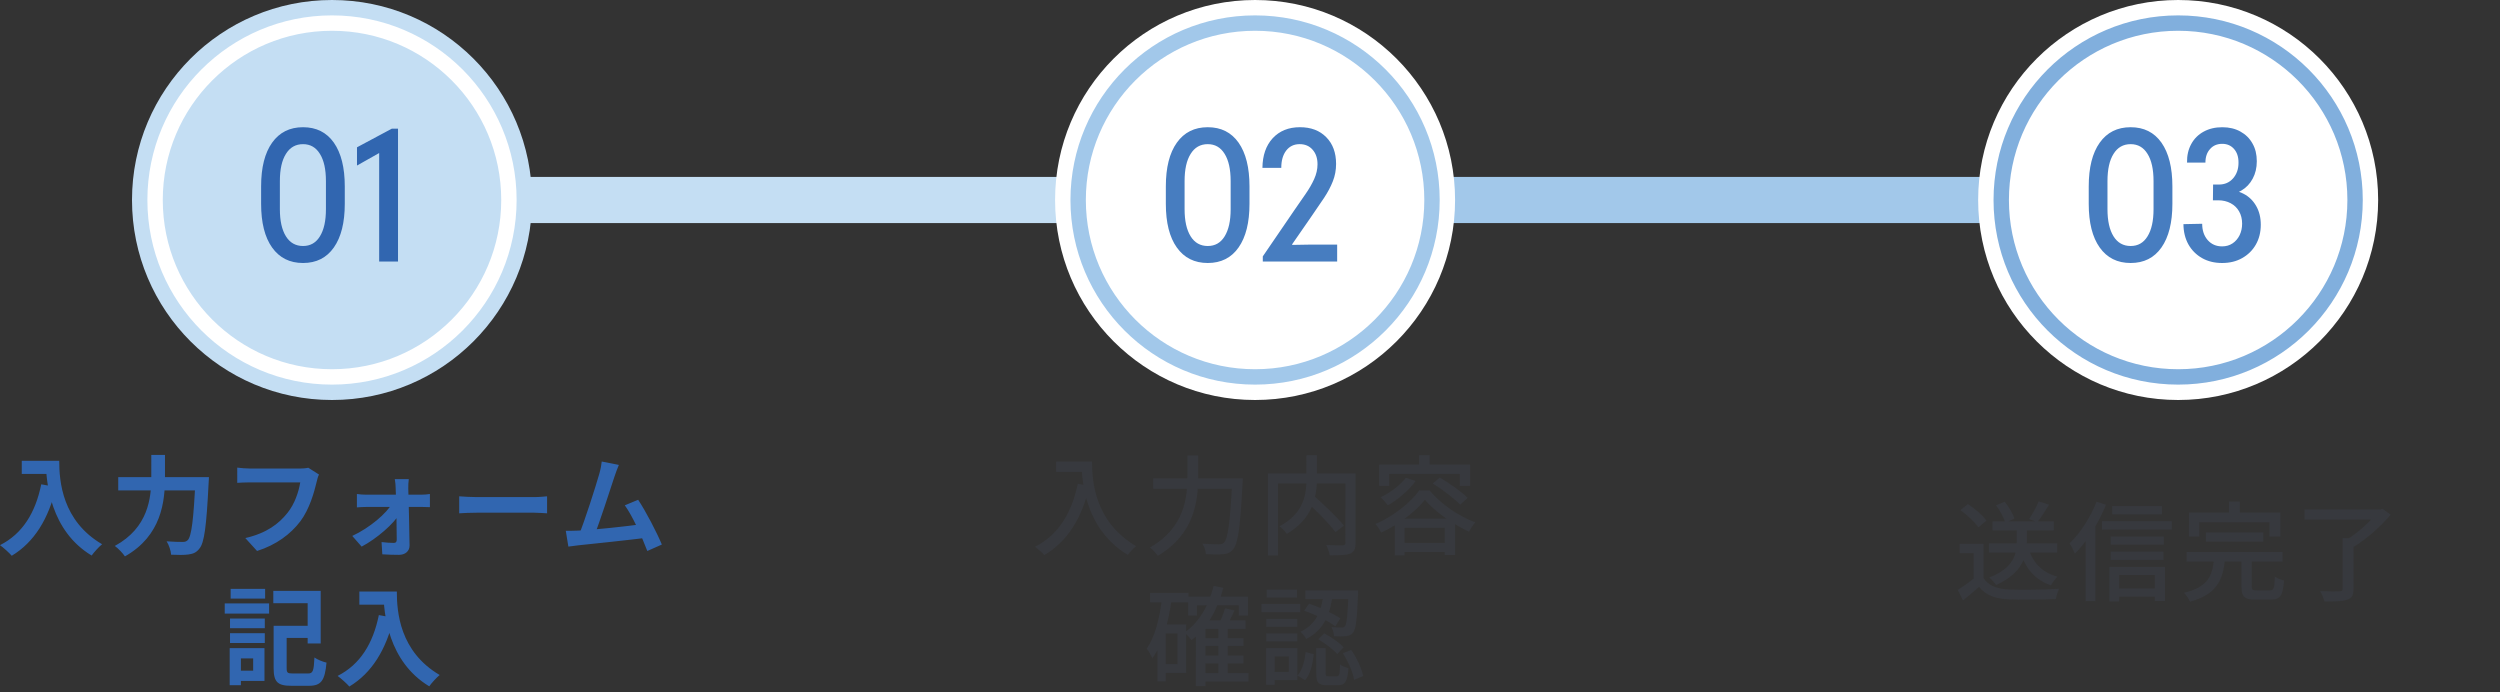
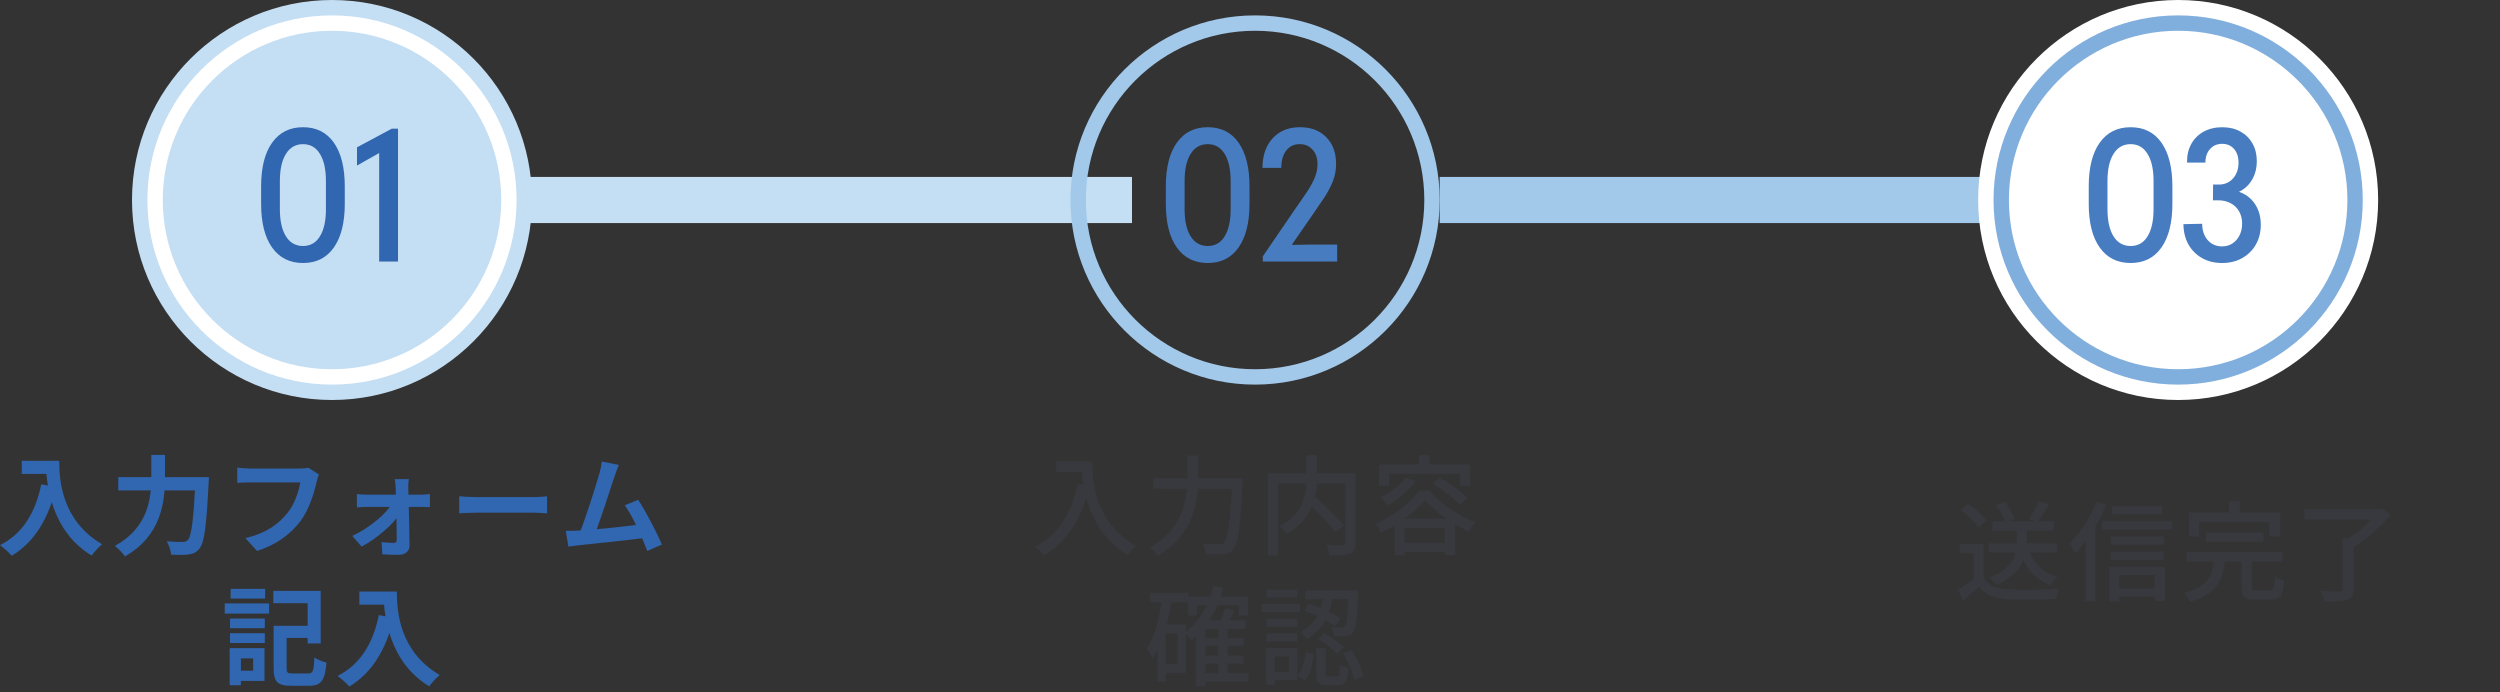
<svg xmlns="http://www.w3.org/2000/svg" version="1.1" id="レイヤー_1" x="0px" y="0px" width="325px" height="90px" viewBox="0 0 325 90" enable-background="new 0 0 325 90" xml:space="preserve">
  <rect x="0" y="0" width="325" height="90" fill="#333333" stroke="none" />
  <g id="レイヤー_1_1_">
    <g>
      <rect x="67.16" y="23" fill="#C4DEF3" width="80" height="6" />
      <rect x="187.16" y="23" fill="#A2C8EA" width="80" height="6" />
      <circle fill="#C4DEF3" cx="43.16" cy="26" r="26" />
      <circle fill="none" stroke="#FFFFFF" stroke-width="2" cx="43.16" cy="26" r="23" />
      <path fill="#3166B0" d="M49.292,34V18.94l0.504,0.67l-3.386,1.91v-2.37l4.523-2.42h0.809V34H49.292z M39.395,31.98    c0.945,0,1.676-0.41,2.191-1.25c0.523-0.841,0.785-2.011,0.785-3.53v-3.66c0-1.53-0.262-2.71-0.785-3.54    c-0.516-0.84-1.246-1.26-2.191-1.26c-0.961,0-1.703,0.42-2.227,1.27c-0.523,0.83-0.785,2.01-0.785,3.53v3.66    c0,1.5,0.262,2.68,0.785,3.52C37.691,31.56,38.434,31.98,39.395,31.98z M39.395,34.19c-1.727,0-3.066-0.671-4.02-2.011    c-0.954-1.34-1.43-3.229-1.43-5.68v-2.27c0-2.45,0.477-4.341,1.43-5.681c0.953-1.34,2.293-2.01,4.02-2.01s3.063,0.67,4.008,2.01    c0.945,1.351,1.418,3.24,1.418,5.681v2.27c0,2.43-0.473,4.32-1.418,5.67C42.458,33.519,41.122,34.19,39.395,34.19z" />
      <path fill="#3166B0" d="M49.25,79.96l1.932,0.351c-0.98,4.159-2.842,7.17-5.768,8.939c-0.308-0.37-1.092-1.07-1.526-1.38    C46.814,86.391,48.494,83.67,49.25,79.96z M49.852,76.9h1.736c0,2.658,0.378,7.81,5.572,10.85c-0.392,0.311-1.064,1.05-1.358,1.47    C50.468,86.01,49.852,79.75,49.852,76.9z M46.716,76.9h3.962v1.709h-3.962V76.9z M29.86,84.26h1.456v4.82H29.86V84.26z     M30.672,84.26h3.71v4.26h-3.71v-1.33h2.24v-1.6h-2.24V84.26z M29.216,78.439h5.768v1.33h-5.768V78.439z M29.902,82.32h4.522v1.27    h-4.522V82.32z M29.986,76.55h4.48v1.271h-4.48V76.55z M29.902,80.41h4.522v1.26h-4.522V80.41z M35.53,76.811h6.16v6.84h-1.694    v-5.239H35.53V76.811z M35.572,81.35h1.694v5.521c0,0.6,0.126,0.68,0.798,0.68h1.988c0.63,0,0.742-0.318,0.826-2.08    c0.378,0.28,1.092,0.562,1.568,0.67c-0.21,2.32-0.686,3.012-2.268,3.012h-2.324c-1.75,0-2.282-0.49-2.282-2.28V81.35z     M36.258,81.35h4.606v1.58h-4.606V81.35z M75.092,68.98c1.946-0.07,6.524-0.58,8.484-0.852l0.406,1.79    c-2.072,0.271-6.888,0.771-8.778,0.97c-0.35,0.041-0.882,0.11-1.316,0.17L73.552,69C74.028,69.01,74.644,69,75.092,68.98z     M82.96,64.97c1.008,1.511,2.436,4.271,3.08,5.82l-1.89,0.84c-0.63-1.688-1.932-4.59-2.926-5.938L82.96,64.97z M80.454,60.439    c-0.182,0.42-0.378,0.939-0.588,1.569c-0.518,1.57-1.974,6.08-2.576,7.53l-2.058,0.07c0.756-1.791,2.212-6.381,2.674-8    c0.196-0.7,0.266-1.15,0.322-1.61L80.454,60.439z M59.696,64.52c0.518,0.041,1.526,0.102,2.254,0.102h7.518    c0.658,0,1.274-0.07,1.652-0.102v2.211c-0.336-0.011-1.05-0.08-1.638-0.08H61.95c-0.784,0-1.722,0.041-2.254,0.08V64.52z     M45.794,69.67c2.254-1.04,4.48-2.93,5.236-4.3l0.91,0.021l0.028,1.351c-0.728,1.319-2.996,3.29-4.956,4.319L45.794,69.67z     M46.396,64.22c0.336,0.062,0.896,0.091,1.274,0.091h7.07c0.364,0,0.91-0.041,1.148-0.091v1.71    c-0.322-0.01-0.77-0.029-1.064-0.029h-7.112c-0.406,0-0.924,0.029-1.316,0.061V64.22z M53.144,62.29    c-0.056,0.351-0.07,0.8-0.07,1.18c0.056,1.83,0.14,5.21,0.168,7.431c0.014,0.729-0.546,1.229-1.372,1.229    c-0.672,0-1.54-0.021-2.17-0.069l-0.098-1.591c0.56,0.07,1.232,0.11,1.596,0.11c0.266,0,0.378-0.141,0.378-0.43    c0-1.57-0.056-4.852-0.14-6.682c0-0.35-0.042-0.789-0.112-1.18L53.144,62.29L53.144,62.29z M41.468,61.689    c-0.14,0.271-0.238,0.67-0.308,0.971c-0.322,1.37-0.938,3.54-2.114,5.109c-1.26,1.66-3.122,3.061-5.628,3.859l-1.526-1.68    c2.786-0.641,4.354-1.86,5.488-3.28c0.938-1.17,1.456-2.75,1.652-3.96h-6.524c-0.644,0-1.302,0.04-1.666,0.061V60.79    c0.42,0.06,1.204,0.12,1.666,0.12h6.482c0.266,0,0.714-0.021,1.092-0.102L41.468,61.689z M19.67,59.141h1.778v2.891    c0,3.17-0.448,7.609-5.208,10.3c-0.266-0.41-0.896-1.062-1.316-1.36c4.354-2.359,4.746-6.238,4.746-8.938V59.141z M25.41,62.03    h1.75c0,0-0.014,0.569-0.042,0.81c-0.28,5.602-0.56,7.73-1.19,8.471c-0.406,0.529-0.812,0.681-1.428,0.771    c-0.532,0.08-1.4,0.069-2.254,0.03c-0.028-0.49-0.266-1.25-0.588-1.74c0.896,0.07,1.722,0.08,2.1,0.08    c0.28,0,0.448-0.051,0.644-0.23c0.49-0.479,0.77-2.688,1.008-7.859V62.03z M15.372,62.03h10.724v1.72H15.372V62.03z M5.362,62.96    l1.932,0.351c-0.98,4.159-2.842,7.17-5.768,8.939C1.218,71.88,0.434,71.18,0,70.87C2.926,69.391,4.606,66.67,5.362,62.96z     M5.964,59.9H7.7c0,2.658,0.378,7.81,5.572,10.85c-0.392,0.311-1.064,1.05-1.358,1.47C6.58,69.01,5.964,62.75,5.964,59.9z     M2.828,59.9H6.79v1.709H2.828V59.9z" />
-       <circle fill="#FFFFFF" cx="163.16" cy="26" r="26" />
      <circle fill="none" stroke="#A2C8EA" stroke-width="2" cx="163.16" cy="26" r="23" />
      <path fill="#477DC0" d="M164.163,34v-0.67l4.114-6.021c0.507-0.739,0.992-1.439,1.453-2.1s0.832-1.31,1.112-1.93    c0.289-0.641,0.435-1.28,0.435-1.92c0-0.79-0.211-1.41-0.633-1.891c-0.422-0.489-0.985-0.729-1.688-0.729    c-0.733,0-1.315,0.279-1.746,0.83c-0.43,0.56-0.644,1.31-0.644,2.25h-2.45c0.016-1.61,0.461-2.9,1.336-3.851    c0.883-0.95,2.063-1.43,3.539-1.43c1.43,0,2.571,0.43,3.422,1.3c0.853,0.86,1.278,2.021,1.278,3.47    c0,0.801-0.142,1.561-0.422,2.261c-0.274,0.699-0.658,1.43-1.149,2.17c-0.492,0.74-1.058,1.569-1.699,2.49l-2.437,3.52v0.09    l2.332-0.04h3.515V34H164.163z M157.008,31.98c0.946,0,1.676-0.41,2.192-1.25c0.522-0.841,0.784-2.011,0.784-3.53v-3.66    c0-1.53-0.262-2.71-0.784-3.54c-0.517-0.84-1.246-1.26-2.192-1.26c-0.961,0-1.703,0.42-2.226,1.27    c-0.524,0.83-0.785,2.01-0.785,3.53v3.66c0,1.5,0.261,2.68,0.785,3.52C155.305,31.56,156.047,31.98,157.008,31.98z M157.008,34.19    c-1.726,0-3.066-0.671-4.019-2.011c-0.953-1.34-1.43-3.229-1.43-5.68v-2.27c0-2.45,0.477-4.341,1.43-5.681    c0.953-1.34,2.293-2.01,4.019-2.01c1.727,0,3.063,0.67,4.008,2.01c0.945,1.351,1.418,3.24,1.418,5.681v2.27    c0,2.43-0.473,4.32-1.418,5.67C160.07,33.52,158.734,34.19,157.008,34.19z" />
      <path fill="#37393E" d="M164.602,84.25h1.106v4.77h-1.106V84.25z M165.204,84.25h3.458v4.17h-3.458v-1.08h2.338v-2.01h-2.338    V84.25z M163.986,78.51h5.054v1.08h-5.054V78.51z M164.616,82.34h4.032v1.03h-4.032V82.34z M164.672,76.66h3.934v1.02h-3.934    V76.66z M164.616,80.45h4.032v1.03h-4.032V80.45z M169.698,76.76h6.174v1.12h-6.174V76.76z M174.57,84.92l1.078-0.43    c0.742,1.029,1.371,2.43,1.567,3.398l-1.176,0.49C175.872,87.41,175.27,85.97,174.57,84.92z M171.378,83.109l0.771-0.771    c0.91,0.479,2.002,1.22,2.52,1.812l-0.826,0.879C173.352,84.439,172.288,83.65,171.378,83.109z M169.74,84.77l1.05,0.28    c-0.14,1.24-0.42,2.591-1.134,3.38l-0.98-0.609C169.307,87.12,169.6,85.93,169.74,84.77z M171.111,84.26h1.219v3.24    c0,0.37,0.056,0.42,0.393,0.42h1.049c0.336,0,0.393-0.189,0.435-1.54c0.237,0.21,0.756,0.39,1.092,0.49    c-0.126,1.76-0.448,2.21-1.386,2.21h-1.387c-1.161,0-1.414-0.37-1.414-1.561V84.26z M175.313,76.76h1.246c0,0,0,0.36-0.015,0.521    c-0.14,3.26-0.28,4.529-0.644,4.949c-0.238,0.311-0.49,0.42-0.883,0.461c-0.336,0.05-0.951,0.05-1.596,0.02    c-0.014-0.37-0.154-0.87-0.336-1.189c0.574,0.051,1.092,0.051,1.316,0.051c0.195,0.02,0.322-0.021,0.434-0.15    c0.238-0.279,0.364-1.39,0.477-4.449V76.76z M169.544,79.4l0.63-0.92c1.428,0.459,3.137,1.289,4.061,1.898l-0.631,1.04    C172.68,80.75,170.973,79.87,169.544,79.4z M172.05,77.23h1.204c-0.279,2.27-0.924,4.55-3.443,5.84    c-0.141-0.29-0.49-0.73-0.756-0.94C171.322,81.07,171.826,79.07,172.05,77.23z M150.462,81.18h1.092v7.391h-1.092V81.18z     M151.078,77.7l1.246,0.188c-0.434,2.98-1.162,5.83-2.52,7.69c-0.126-0.312-0.49-0.97-0.728-1.261    C150.182,82.75,150.756,80.3,151.078,77.7z M150.994,81.18h3.206v6.301h-3.206v-1.149h2.072v-3.99h-2.072V81.18z M149.51,77.08    h4.984v1.22h-4.984V77.08z M159.254,79.08l1.232,0.279c-0.351,0.74-0.729,1.529-1.022,2.051l-1.008-0.28    C158.736,80.57,159.086,79.7,159.254,79.08z M157.77,76.17l1.26,0.25c-0.77,2.93-2.155,5.29-4.129,6.79    c-0.182-0.25-0.644-0.75-0.91-0.979C155.852,80.93,157.126,78.77,157.77,76.17z M156.594,80.641h5.32v1.119h-5.208v7.432h-1.246    V81.8L156.594,80.641z M158.386,81.52h1.218v6.541h-1.218V81.52z M154.466,77.57h7.771v2.46h-1.19v-1.341H155.6v1.341h-1.134    V77.57z M156.271,87.5h6.035v1.1h-6.035V87.5z M156.271,85.23h5.377v1.01h-5.377V85.23z M156.271,82.97h5.377v1h-5.377V82.97z     M179.288,60.4h11.83v2.76h-1.345v-1.551h-9.184v1.551h-1.302V60.4z M184.482,59.18h1.371v1.91h-1.371V59.18z M181.92,70.58h6.58    v1.18h-6.58V70.58z M181.318,67.43h7.84v4.721h-1.344v-3.539h-5.223v3.58h-1.273V67.43z M185.238,64.97    c-1.135,1.472-3.374,3.19-5.67,4.271c-0.168-0.33-0.49-0.83-0.756-1.12c2.338-1,4.605-2.82,5.684-4.37h1.344    c1.498,1.8,3.794,3.36,5.95,4.16c-0.308,0.33-0.616,0.819-0.826,1.2C188.906,68.17,186.498,66.49,185.238,64.97z M186.26,62.85    l0.924-0.77c1.232,0.729,2.828,1.85,3.612,2.65l-0.979,0.879C189.074,64.811,187.52,63.65,186.26,62.85z M182.76,62.109    l1.274,0.421c-0.896,1.25-2.324,2.42-3.612,3.159c-0.182-0.26-0.658-0.789-0.924-1.051C180.744,64.04,182.004,63.1,182.76,62.109z     M174.906,61.55h1.316v9.021c0,0.779-0.183,1.171-0.701,1.399c-0.531,0.21-1.414,0.222-2.66,0.222    c-0.055-0.381-0.266-0.98-0.447-1.33c0.924,0.039,1.861,0.029,2.143,0.029c0.266-0.021,0.35-0.101,0.35-0.341V61.55z     M164.826,61.55h10.668v1.3h-9.352V72.2h-1.316V61.55z M169.838,59.18h1.357v3.012c0,2.289-0.475,5.199-3.905,7.209    c-0.196-0.279-0.644-0.75-0.952-0.989c3.29-1.74,3.5-4.33,3.5-6.22V59.18z M169.74,65.109l0.994-0.721    c1.344,1.182,3.107,2.86,3.976,3.94l-1.092,0.851C172.82,68.1,171.084,66.35,169.74,65.109z M154.368,59.21h1.4v2.63    c0,3.18-0.42,7.561-5.25,10.41c-0.21-0.33-0.7-0.83-1.022-1.07c4.522-2.59,4.872-6.52,4.872-9.34V59.21z M160.191,62.18h1.373    c0,0-0.015,0.48-0.028,0.67c-0.308,5.711-0.588,7.812-1.218,8.53c-0.364,0.47-0.729,0.601-1.303,0.66    c-0.504,0.069-1.386,0.04-2.254,0c-0.014-0.399-0.195-0.979-0.447-1.36c0.924,0.07,1.791,0.08,2.156,0.08    c0.293,0,0.461-0.04,0.644-0.22c0.518-0.49,0.812-2.69,1.077-8.08V62.18z M149.916,62.18h10.809v1.36h-10.809V62.18z     M140.116,62.891l1.512,0.279c-0.994,4.221-2.842,7.2-5.866,8.99c-0.238-0.28-0.854-0.82-1.204-1.08    C137.582,69.53,139.304,66.74,140.116,62.891z M140.606,60.01h1.358c0,2.58,0.35,7.811,5.726,10.99    c-0.308,0.24-0.84,0.811-1.078,1.13C141.138,68.83,140.606,62.74,140.606,60.01z M137.302,60.01h3.962v1.34h-3.962V60.01z" />
      <circle fill="#FFFFFF" cx="283.16" cy="26" r="26" />
      <circle fill="none" stroke="#81AFDD" stroke-width="2" cx="283.16" cy="26" r="23" />
      <path fill="#477DC0" d="M288.874,34.19c-0.983,0-1.854-0.21-2.613-0.641c-0.75-0.43-1.34-1.02-1.77-1.78    c-0.421-0.76-0.636-1.64-0.644-2.63l2.437-0.05c0,0.87,0.239,1.57,0.715,2.12c0.485,0.55,1.11,0.82,1.875,0.82    c0.517,0,0.969-0.13,1.36-0.391c0.39-0.26,0.695-0.62,0.914-1.06c0.218-0.45,0.328-0.95,0.328-1.5c0-0.62-0.134-1.15-0.399-1.61    c-0.257-0.45-0.621-0.8-1.091-1.05c-0.467-0.25-1.006-0.38-1.616-0.38h-0.69l0.022-2.05h0.774c0.733,0,1.34-0.26,1.815-0.79    c0.478-0.54,0.715-1.22,0.715-2.03c0.009-0.76-0.187-1.36-0.586-1.81c-0.392-0.44-0.897-0.66-1.522-0.66    c-0.664,0-1.196,0.22-1.594,0.68c-0.4,0.44-0.599,1.03-0.599,1.76h-2.39c-0.017-0.93,0.168-1.729,0.55-2.42    c0.383-0.7,0.922-1.229,1.618-1.609c0.695-0.38,1.5-0.57,2.414-0.57c0.906,0,1.69,0.19,2.354,0.56    c0.672,0.37,1.195,0.881,1.57,1.551c0.375,0.649,0.563,1.42,0.563,2.31c0,0.86-0.18,1.61-0.538,2.271    c-0.353,0.659-0.841,1.17-1.466,1.539c-0.625,0.36-1.344,0.53-2.155,0.511V24.68c0.922-0.029,1.733,0.141,2.437,0.511    c0.703,0.359,1.25,0.899,1.642,1.59c0.397,0.688,0.598,1.5,0.598,2.43c0,0.97-0.215,1.84-0.646,2.59    c-0.422,0.74-1.012,1.32-1.771,1.75C290.73,33.98,289.859,34.19,288.874,34.19z M276.984,31.98c0.945,0,1.677-0.41,2.191-1.25    c0.524-0.841,0.785-2.011,0.785-3.53v-3.66c0-1.53-0.261-2.71-0.785-3.54c-0.515-0.84-1.246-1.26-2.191-1.26    c-0.961,0-1.702,0.42-2.227,1.27c-0.523,0.83-0.785,2.01-0.785,3.53v3.66c0,1.5,0.262,2.68,0.785,3.52    C275.282,31.56,276.023,31.98,276.984,31.98z M276.984,34.19c-1.727,0-3.066-0.671-4.02-2.011c-0.953-1.34-1.429-3.229-1.429-5.68    v-2.27c0-2.45,0.476-4.341,1.429-5.681c0.953-1.34,2.293-2.01,4.02-2.01s3.063,0.67,4.009,2.01    c0.944,1.351,1.418,3.24,1.418,5.681v2.27c0,2.43-0.474,4.32-1.418,5.67C280.047,33.52,278.711,34.19,276.984,34.19z" />
      <path fill="#37393E" d="M309.074,66.23h0.35l0.322-0.08l1.036,0.76c-1.261,1.51-3.18,3.22-4.9,4.24    c-0.21-0.301-0.644-0.73-0.909-0.94c1.539-0.899,3.304-2.53,4.103-3.649L309.074,66.23L309.074,66.23z M299.596,66.23h9.97v1.31    h-9.97V66.23z M304.552,69.97h1.4v6.601c0,0.82-0.21,1.199-0.826,1.399c-0.603,0.21-1.567,0.222-2.954,0.222    c-0.084-0.392-0.336-0.972-0.546-1.342c1.092,0.041,2.198,0.041,2.521,0.021c0.308,0,0.404-0.08,0.404-0.33V69.97z M284.561,66.63    h11.885v3.12h-1.413v-1.859h-9.128v1.859h-1.344V66.63L284.561,66.63z M289.768,65.2h1.4v2.358h-1.4V65.2z M291.393,72.53h1.33    v3.71c0,0.439,0.098,0.51,0.644,0.51h1.722c0.504,0,0.588-0.24,0.645-1.79c0.267,0.21,0.84,0.42,1.189,0.51    c-0.141,1.98-0.504,2.48-1.722,2.48h-2.003c-1.441,0-1.805-0.392-1.805-1.681V72.53L291.393,72.53z M287.822,72.7h1.428    c-0.279,2.68-1.021,4.55-4.55,5.52c-0.14-0.35-0.49-0.88-0.784-1.159C287.094,76.3,287.598,74.83,287.822,72.7z M284.266,71.76    h12.475v1.25h-12.475V71.76z M286.758,69.22h7.463v1.2h-7.463V69.22z M271.134,68.95l1.246-1.261l0.015,0.011v10.45h-1.261V68.95z     M272.548,65.23l1.231,0.39c-0.951,2.36-2.463,4.79-4.031,6.35c-0.126-0.3-0.49-1.02-0.714-1.329    C270.406,69.34,271.75,67.3,272.548,65.23z M274.214,73.7h7.238v4.43h-1.33v-3.38h-4.634v3.43h-1.274V73.7L274.214,73.7z     M273.262,67.76h9.072v1.09h-9.072V67.76z M274.914,76.5h5.852v1.07h-5.852V76.5z M274.396,71.72h6.859v1.07h-6.859V71.72z     M274.396,69.75h6.901v1.061h-6.901V69.75z M274.578,65.8h6.468v1.062h-6.468V65.8z M259.486,65.689l1.119-0.459    c0.547,0.648,1.078,1.56,1.274,2.188l-1.19,0.521C260.508,67.33,260.004,66.37,259.486,65.689z M265.029,65.18l1.345,0.44    c-0.49,0.8-1.05,1.68-1.513,2.25l-1.077-0.39C264.204,66.85,264.75,65.88,265.029,65.18z M254.852,66.32l0.98-0.801    c0.882,0.59,1.932,1.479,2.408,2.16l-1.051,0.879C256.756,67.891,255.734,66.95,254.852,66.32z M257.861,75.15    c0.617,0.979,1.779,1.43,3.332,1.488c1.568,0.07,4.732,0.021,6.482-0.1c-0.14,0.311-0.363,0.95-0.42,1.34    c-1.609,0.07-4.466,0.102-6.076,0.04c-1.777-0.069-2.996-0.53-3.906-1.62c-0.644,0.57-1.33,1.15-2.086,1.76l-0.672-1.369    c0.658-0.42,1.457-0.979,2.143-1.539H257.861z M257.861,70.689v5.041h-1.287V71.92h-1.82v-1.23H257.861z M263.77,71.439    c0.547,1.779,1.765,3,3.696,3.529c-0.294,0.271-0.657,0.771-0.84,1.12c-2.101-0.71-3.332-2.2-3.989-4.409L263.77,71.439z     M262.174,68.33h1.316v2.16c0,1.76-0.561,4.029-4.004,5.56c-0.168-0.28-0.574-0.739-0.883-0.97c3.305-1.29,3.57-3.221,3.57-4.6    V68.33L262.174,68.33z M259.023,67.77h7.967v1.182h-7.967V67.77z M258.548,70.63h8.89v1.2h-8.89V70.63z" />
    </g>
  </g>
  <g id="レイヤー_2" display="none">
    <g display="inline">
      <rect x="67.09" y="23" fill="#C4DEF3" width="80" height="6" />
      <rect x="187.09" y="23" fill="#A2C8EA" width="80" height="6" />
      <circle fill="#FFFFFF" cx="43.09" cy="26" r="26" />
      <circle fill="none" stroke="#C4DEF3" stroke-width="2" cx="43.09" cy="26" r="23" />
      <path fill="#477DC0" d="M49.222,34V18.941l0.504,0.668l-3.387,1.911v-2.368l4.523-2.425h0.809V34H49.222z M39.325,31.984    c0.945,0,1.676-0.418,2.191-1.254c0.523-0.835,0.785-2.011,0.785-3.527v-3.668c0-1.522-0.262-2.703-0.785-3.539    C41,19.16,40.27,18.742,39.325,18.742c-0.961,0-1.703,0.422-2.227,1.267c-0.523,0.836-0.785,2.012-0.785,3.526v3.668    c0,1.5,0.262,2.672,0.785,3.517C37.622,31.563,38.364,31.984,39.325,31.984z M39.325,34.188c-1.727,0-3.066-0.668-4.02-2.004    c-0.953-1.344-1.43-3.239-1.43-5.685v-2.272c0-2.446,0.477-4.336,1.43-5.672c0.953-1.345,2.293-2.017,4.02-2.017    c1.727,0,3.063,0.672,4.008,2.017c0.945,1.343,1.418,3.233,1.418,5.672V26.5c0,2.431-0.473,4.32-1.418,5.673    C42.388,33.517,41.052,34.188,39.325,34.188z" />
      <path fill="#37393E" d="M49.446,79.895l1.512,0.28c-0.994,4.214-2.842,7.195-5.866,8.987c-0.238-0.279-0.854-0.826-1.204-1.078    C46.912,86.53,48.634,83.744,49.446,79.895z M49.936,77.011h1.358c0,2.575,0.35,7.813,5.726,10.989    c-0.308,0.238-0.84,0.813-1.078,1.135C50.468,85.83,49.936,79.74,49.936,77.011z M46.632,77.011h3.962v1.345h-3.962V77.011z     M29.86,84.248h1.162v4.773H29.86V84.248z M30.504,84.248h3.78v4.173h-3.78v-1.078h2.604v-2.017h-2.604V84.248z M29.216,78.509    h5.656v1.077h-5.656V78.509z M29.888,82.345h4.438v1.021h-4.438V82.345z M29.972,76.66h4.396v1.021h-4.396V76.66z M29.888,80.454    h4.438v1.022h-4.438V80.454z M35.474,76.939h6.062v6.553h-1.33V78.2h-4.732V76.939z M35.586,81.49h1.33v5.628    c0,0.573,0.14,0.672,0.868,0.672h2.366c0.7,0,0.812-0.351,0.896-2.212c0.308,0.225,0.868,0.447,1.246,0.531    c-0.182,2.283-0.574,2.94-2.058,2.94h-2.59c-1.582,0-2.058-0.393-2.058-1.933V81.49z M36.132,81.49h4.746v1.26h-4.746V81.49z     M74.994,69.25c1.974-0.098,6.804-0.63,8.68-0.896l0.35,1.387c-2.002,0.267-7,0.798-8.946,0.994    c-0.35,0.027-0.812,0.098-1.232,0.154l-0.266-1.625C74.028,69.277,74.56,69.266,74.994,69.25z M82.722,65.135    c0.994,1.471,2.478,4.256,3.094,5.754l-1.484,0.658c-0.588-1.597-1.96-4.509-2.968-5.839L82.722,65.135z M80.132,60.516    c-0.154,0.377-0.336,0.812-0.532,1.414c-0.476,1.497-2.03,6.299-2.632,7.728l-1.61,0.057c0.728-1.694,2.282-6.553,2.716-8.093    c0.182-0.672,0.252-1.051,0.294-1.471L80.132,60.516z M59.71,64.757c0.462,0.042,1.316,0.084,2.086,0.084h7.602    c0.686,0,1.232-0.057,1.568-0.084v1.735c-0.308-0.014-0.952-0.069-1.554-0.069h-7.616c-0.784,0-1.61,0.027-2.086,0.069V64.757z     M45.934,69.755c2.254-1.063,4.508-3.038,5.306-4.467l0.714,0.015l0.028,1.063c-0.742,1.344-3.024,3.401-5.082,4.479    L45.934,69.755z M46.396,64.364c0.336,0.042,0.798,0.069,1.148,0.069h7.168c0.322,0,0.812-0.041,1.036-0.069v1.358    c-0.28-0.016-0.7-0.029-0.98-0.029h-7.196c-0.392,0-0.812,0.029-1.176,0.057V64.364z M52.892,62.376    c-0.042,0.322-0.056,0.7-0.056,1.051c0.042,1.498,0.112,5.376,0.14,7.476c0.014,0.658-0.476,1.078-1.19,1.078    c-0.602,0-1.498-0.041-2.086-0.069l-0.084-1.272c0.574,0.084,1.274,0.125,1.666,0.125c0.266,0,0.378-0.154,0.378-0.42    c0-1.624-0.056-5.418-0.126-6.916c0-0.309-0.042-0.699-0.098-1.051L52.892,62.376L52.892,62.376z M41.174,61.689    c-0.112,0.238-0.196,0.547-0.252,0.826c-0.308,1.428-0.966,3.641-2.1,5.139c-1.274,1.652-3.024,2.996-5.558,3.794l-1.204-1.315    c2.744-0.673,4.312-1.876,5.474-3.332c0.966-1.232,1.554-3.023,1.75-4.299h-6.888c-0.588,0-1.148,0.027-1.512,0.042V60.99    c0.406,0.042,1.064,0.099,1.526,0.099h6.776c0.238,0,0.588-0.015,0.91-0.084L41.174,61.689z M19.81,59.213h1.4v2.632    c0,3.179-0.42,7.561-5.25,10.401c-0.21-0.321-0.7-0.825-1.022-1.063c4.522-2.591,4.872-6.524,4.872-9.339V59.213z M25.634,62.182    h1.372c0,0-0.014,0.476-0.028,0.672c-0.308,5.711-0.588,7.812-1.218,8.524c-0.364,0.478-0.728,0.603-1.302,0.658    c-0.504,0.069-1.386,0.042-2.254,0c-0.014-0.392-0.196-0.979-0.448-1.356c0.924,0.068,1.792,0.084,2.156,0.084    c0.294,0,0.462-0.043,0.644-0.226c0.518-0.489,0.812-2.688,1.078-8.078V62.182z M15.358,62.182h10.808v1.356H15.358V62.182z     M5.558,62.895l1.512,0.28c-0.994,4.214-2.842,7.195-5.866,8.987C0.966,71.883,0.35,71.336,0,71.084    C3.024,69.53,4.746,66.744,5.558,62.895z M6.048,60.011h1.358c0,2.575,0.35,7.813,5.726,10.989    c-0.308,0.238-0.84,0.813-1.078,1.135C6.58,68.83,6.048,62.74,6.048,60.011z M2.744,60.011h3.962v1.345H2.744V60.011z" />
      <circle fill="#A2C8EA" cx="163.09" cy="26" r="26" />
      <circle fill="none" stroke="#FFFFFF" stroke-width="2" cx="163.09" cy="26" r="23" />
      <path fill="#3166B0" d="M164.093,34v-0.668l4.114-6.022c0.507-0.743,0.992-1.442,1.453-2.099c0.461-0.663,0.832-1.309,1.113-1.934    c0.289-0.632,0.434-1.272,0.434-1.922c0-0.781-0.211-1.41-0.633-1.886c-0.422-0.485-0.985-0.728-1.688-0.728    c-0.734,0-1.316,0.278-1.746,0.832c-0.431,0.556-0.645,1.306-0.645,2.25h-2.45c0.017-1.617,0.461-2.901,1.336-3.854    c0.884-0.953,2.063-1.431,3.539-1.431c1.431,0,2.571,0.435,3.422,1.302c0.853,0.858,1.278,2.015,1.278,3.469    c0,0.804-0.141,1.558-0.422,2.261c-0.274,0.703-0.657,1.426-1.149,2.168c-0.491,0.742-1.058,1.574-1.698,2.496l-2.438,3.516v0.095    l2.332-0.047h3.516V34H164.093z M156.938,31.984c0.946,0,1.677-0.418,2.192-1.254c0.522-0.835,0.785-2.011,0.785-3.527v-3.668    c0-1.522-0.263-2.703-0.785-3.539c-0.516-0.836-1.246-1.254-2.192-1.254c-0.96,0-1.703,0.422-2.226,1.267    c-0.524,0.836-0.785,2.012-0.785,3.526v3.668c0,1.5,0.261,2.672,0.785,3.517C155.235,31.563,155.977,31.984,156.938,31.984z     M156.938,34.188c-1.726,0-3.065-0.668-4.019-2.004c-0.953-1.344-1.43-3.239-1.43-5.685v-2.272c0-2.446,0.477-4.336,1.43-5.672    c0.953-1.345,2.293-2.017,4.019-2.017c1.728,0,3.063,0.672,4.008,2.017c0.945,1.343,1.419,3.233,1.419,5.672V26.5    c0,2.431-0.474,4.32-1.419,5.673C160.001,33.517,158.665,34.188,156.938,34.188z" />
      <path fill="#3166B0" d="M164.462,84.264h1.372v4.814h-1.372V84.264z M165.218,84.264h3.388v4.256h-3.388v-1.33h1.988v-1.597    h-1.988V84.264z M163.846,78.438h5.124v1.33h-5.124V78.438z M164.49,82.316h4.102v1.273h-4.102V82.316z M164.532,76.549h4.018    v1.273h-4.018V76.549z M164.49,80.412h4.102v1.261h-4.102V80.412z M169.572,76.66h6.146v1.4h-6.146V76.66z M174.332,84.977    l1.357-0.545c0.729,1.063,1.345,2.491,1.526,3.484l-1.47,0.604C175.592,87.538,175.018,86.055,174.332,84.977z M171.238,83.24    l0.966-0.967c0.896,0.449,2.002,1.177,2.521,1.765l-1.037,1.093C173.198,84.557,172.134,83.759,171.238,83.24z M169.502,84.752    l1.316,0.352c-0.127,1.26-0.393,2.59-1.064,3.416l-1.232-0.756C169.096,87.063,169.376,85.9,169.502,84.752z M170.93,84.206h1.54    v3.065c0,0.393,0.028,0.435,0.294,0.435h0.729c0.266,0,0.322-0.168,0.363-1.47c0.295,0.252,0.953,0.49,1.373,0.603    c-0.154,1.849-0.561,2.323-1.568,2.323h-1.162c-1.303,0-1.568-0.462-1.568-1.861V84.206z M175.004,76.66h1.568    c0,0,0,0.42-0.014,0.615c-0.141,3.192-0.281,4.509-0.658,4.957c-0.267,0.35-0.532,0.476-0.938,0.531    c-0.336,0.057-0.91,0.057-1.526,0.043c-0.014-0.463-0.182-1.093-0.406-1.498c0.477,0.041,0.896,0.041,1.106,0.041    c0.183,0.015,0.308-0.027,0.421-0.168c0.223-0.267,0.35-1.33,0.447-4.271V76.66L175.004,76.66z M169.391,79.628l0.783-1.161    c1.387,0.42,3.024,1.189,3.962,1.792l-0.798,1.288C172.428,80.889,170.762,80.063,169.391,79.628z M171.813,77.234h1.512    c-0.266,2.281-0.883,4.592-3.458,5.949c-0.183-0.377-0.616-0.924-0.952-1.189C171.182,80.916,171.602,78.984,171.813,77.234z     M150.322,81.057h1.358v7.603h-1.358V81.057z M150.84,77.752l1.582,0.253c-0.42,3.022-1.176,5.991-2.604,7.896    c-0.154-0.392-0.602-1.245-0.896-1.623C150.014,82.736,150.56,80.314,150.84,77.752z M150.98,81.057h3.248v6.523h-3.248v-1.441    h1.834v-3.625h-1.834V81.057z M149.398,76.939h5.054v1.526h-5.054V76.939z M159.17,79.166l1.555,0.322    c-0.365,0.771-0.742,1.525-1.051,2.044l-1.26-0.322C158.693,80.637,159.016,79.782,159.17,79.166z M157.672,76.102l1.596,0.293    c-0.756,3.039-2.156,5.461-4.213,6.973c-0.224-0.322-0.798-0.979-1.134-1.26C155.838,80.848,157.084,78.719,157.672,76.102z     M156.775,80.58h5.195v1.4h-5.041v7.293h-1.568v-7.237L156.775,80.58z M158.316,81.742h1.539V88h-1.539V81.742z M154.326,77.416    h7.91v2.563h-1.484V78.83h-4.998v1.148h-1.428V77.416L154.326,77.416z M156.384,87.343h5.923v1.386h-5.923V87.343z     M156.412,85.131h5.25v1.23h-5.25V85.131z M156.412,82.918h5.25v1.219h-5.25V82.918z M179.134,60.234h12.013v3.023h-1.723v-1.513    h-8.652v1.513h-1.638V60.234z M184.23,59.114h1.735v1.987h-1.735V59.114z M181.962,70.398h6.343v1.47h-6.343V70.398z     M181.206,67.432h7.952v4.814h-1.708V68.9h-4.62v3.359h-1.624V67.432z M185.195,65.316c-1.119,1.441-3.303,3.065-5.543,4.045    c-0.196-0.405-0.616-1.049-0.938-1.413c2.296-0.91,4.494-2.66,5.544-4.158h1.723c1.483,1.819,3.653,3.221,5.795,3.92    c-0.392,0.435-0.77,1.051-1.049,1.54C188.738,68.383,186.386,66.786,185.195,65.316z M185.994,62.979l1.176-0.965    c1.176,0.686,2.758,1.764,3.528,2.547l-1.274,1.105C188.725,64.896,187.198,63.748,185.994,62.979z M182.578,62.04l1.624,0.532    c-0.868,1.273-2.282,2.479-3.584,3.205c-0.238-0.336-0.826-1.021-1.162-1.329C180.674,63.889,181.893,62.992,182.578,62.04z     M174.57,61.438h1.666v8.904c0,0.909-0.196,1.372-0.771,1.651c-0.588,0.267-1.483,0.28-2.729,0.28    c-0.057-0.463-0.322-1.232-0.547-1.666c0.826,0.041,1.765,0.041,2.031,0.041c0.266-0.014,0.35-0.098,0.35-0.336V61.438z     M164.672,61.438h10.641v1.652h-8.961v9.197h-1.68V61.438z M169.586,59.114h1.723v3.36c0,2.323-0.588,5.192-3.781,7.098    c-0.237-0.364-0.812-0.979-1.203-1.273c3.023-1.555,3.262-4.005,3.262-5.839V59.114z M169.544,65.345l1.274-0.924    c1.246,1.119,2.939,2.716,3.766,3.767l-1.4,1.078C172.441,68.215,170.805,66.534,169.544,65.345z M154.088,59.143h1.778v2.885    c0,3.178-0.448,7.615-5.208,10.304c-0.266-0.405-0.896-1.063-1.316-1.356c4.354-2.367,4.746-6.244,4.746-8.947V59.143z     M159.828,62.025h1.75c0,0-0.014,0.574-0.042,0.813c-0.28,5.601-0.56,7.728-1.19,8.47c-0.406,0.532-0.812,0.687-1.428,0.771    c-0.532,0.084-1.4,0.069-2.254,0.028c-0.028-0.49-0.266-1.246-0.588-1.736c0.896,0.07,1.722,0.084,2.1,0.084    c0.28,0,0.448-0.057,0.645-0.237c0.49-0.477,0.77-2.688,1.008-7.854V62.025z M149.79,62.025h10.724v1.723H149.79V62.025z     M139.78,62.965l1.932,0.35c-0.98,4.158-2.842,7.168-5.768,8.933c-0.308-0.363-1.092-1.063-1.526-1.372    C137.344,69.391,139.024,66.675,139.78,62.965z M140.382,59.898h1.736c0,2.66,0.378,7.812,5.572,10.85    c-0.392,0.309-1.064,1.051-1.358,1.471C140.998,69.014,140.382,62.755,140.382,59.898z M137.246,59.898h3.962v1.707h-3.962V59.898    z" />
      <circle fill="#FFFFFF" cx="283.09" cy="26" r="26" />
      <circle fill="none" stroke="#81AFDD" stroke-width="2" cx="283.09" cy="26" r="23" />
-       <path fill="#477DC0" d="M288.805,34.188c-0.984,0-1.855-0.211-2.613-0.633c-0.75-0.431-1.34-1.024-1.771-1.782    c-0.421-0.765-0.636-1.644-0.644-2.636l2.437-0.047c0,0.866,0.239,1.573,0.716,2.12c0.484,0.548,1.109,0.82,1.875,0.82    c0.516,0,0.969-0.129,1.359-0.386c0.391-0.266,0.695-0.622,0.914-1.067c0.218-0.444,0.328-0.944,0.328-1.5    c0-0.617-0.133-1.151-0.399-1.604c-0.257-0.453-0.621-0.806-1.09-1.056c-0.468-0.25-1.007-0.375-1.617-0.375h-0.69l0.022-2.051    h0.774c0.734,0,1.34-0.265,1.816-0.797c0.477-0.539,0.715-1.215,0.715-2.027c0.008-0.758-0.188-1.358-0.586-1.805    c-0.392-0.445-0.898-0.668-1.523-0.668c-0.664,0-1.196,0.228-1.594,0.68c-0.399,0.445-0.599,1.035-0.599,1.771h-2.39    c-0.016-0.93,0.168-1.739,0.55-2.426c0.383-0.696,0.922-1.231,1.618-1.606c0.695-0.383,1.5-0.574,2.414-0.574    c0.906,0,1.691,0.188,2.355,0.563c0.672,0.367,1.194,0.882,1.569,1.546c0.375,0.657,0.563,1.426,0.563,2.309    c0,0.859-0.181,1.617-0.539,2.273c-0.353,0.657-0.84,1.168-1.465,1.536c-0.625,0.367-1.345,0.539-2.156,0.515v-0.597    c0.922-0.032,1.734,0.136,2.437,0.504c0.703,0.367,1.25,0.897,1.642,1.593c0.397,0.688,0.598,1.496,0.598,2.426    c0,0.978-0.215,1.841-0.645,2.591c-0.422,0.741-1.013,1.327-1.771,1.758C290.66,33.978,289.789,34.188,288.805,34.188z     M276.915,31.984c0.944,0,1.676-0.418,2.19-1.254c0.524-0.835,0.785-2.011,0.785-3.527v-3.668c0-1.522-0.261-2.703-0.785-3.539    c-0.515-0.836-1.246-1.254-2.19-1.254c-0.961,0-1.703,0.422-2.228,1.267c-0.522,0.836-0.785,2.012-0.785,3.526v3.668    c0,1.5,0.263,2.672,0.785,3.517C275.212,31.563,275.954,31.984,276.915,31.984z M276.915,34.188c-1.728,0-3.067-0.668-4.021-2.004    c-0.953-1.344-1.429-3.239-1.429-5.685v-2.272c0-2.446,0.476-4.336,1.429-5.672c0.953-1.345,2.293-2.017,4.021-2.017    c1.726,0,3.062,0.672,4.008,2.017c0.945,1.343,1.418,3.233,1.418,5.672V26.5c0,2.431-0.473,4.32-1.418,5.673    C279.977,33.517,278.641,34.188,276.915,34.188z" />
      <path fill="#37393E" d="M309.004,66.234h0.351l0.321-0.084l1.036,0.756c-1.26,1.512-3.178,3.22-4.898,4.242    c-0.212-0.295-0.646-0.729-0.91-0.938c1.539-0.896,3.304-2.533,4.102-3.653L309.004,66.234L309.004,66.234z M299.525,66.234h9.969    v1.302h-9.969V66.234z M304.482,69.973h1.398v6.594c0,0.826-0.21,1.205-0.825,1.4c-0.603,0.21-1.567,0.225-2.955,0.225    c-0.084-0.393-0.336-0.967-0.545-1.344c1.093,0.041,2.197,0.041,2.521,0.026c0.308,0,0.406-0.084,0.406-0.336V69.973    L304.482,69.973z M284.49,66.626h11.886v3.122h-1.414v-1.861h-9.128v1.861h-1.344V66.626z M289.698,65.198h1.399v2.366h-1.399    V65.198z M291.322,72.534h1.33v3.71c0,0.436,0.098,0.504,0.644,0.504h1.722c0.504,0,0.588-0.237,0.646-1.792    c0.266,0.21,0.84,0.42,1.188,0.519c-0.14,1.975-0.504,2.479-1.722,2.479h-2.002c-1.442,0-1.806-0.393-1.806-1.68V72.534    L291.322,72.534z M287.752,72.702h1.428c-0.279,2.674-1.021,4.55-4.55,5.517c-0.14-0.351-0.489-0.883-0.784-1.162    C287.023,76.301,287.527,74.83,287.752,72.702z M284.195,71.766h12.475v1.245h-12.475V71.766z M286.688,69.217h7.463v1.204h-7.463    V69.217z M271.064,68.95l1.246-1.261l0.014,0.015v10.444h-1.26V68.95z M272.479,65.227l1.231,0.393    c-0.952,2.365-2.464,4.788-4.032,6.355c-0.126-0.309-0.49-1.021-0.714-1.33C270.336,69.343,271.68,67.299,272.479,65.227z     M274.145,73.695h7.237v4.438h-1.329v-3.389h-4.635v3.431h-1.273V73.695L274.145,73.695z M273.191,67.761h9.072v1.093h-9.072    V67.761z M274.844,76.496h5.852v1.078h-5.852V76.496z M274.326,71.723h6.859v1.063h-6.859V71.723z M274.326,69.748h6.902v1.064    h-6.902V69.748z M274.508,65.801h6.469v1.063h-6.469V65.801z M259.416,65.688l1.12-0.461c0.546,0.657,1.077,1.566,1.274,2.197    l-1.19,0.518C260.438,67.326,259.934,66.374,259.416,65.688z M264.96,65.186l1.345,0.434c-0.49,0.798-1.051,1.681-1.513,2.254    l-1.078-0.393C264.134,66.852,264.68,65.885,264.96,65.186z M254.782,66.318l0.979-0.799c0.883,0.588,1.932,1.484,2.408,2.156    l-1.05,0.883C256.686,67.887,255.664,66.948,254.782,66.318z M257.792,75.152c0.616,0.979,1.778,1.428,3.332,1.483    c1.567,0.069,4.731,0.027,6.481-0.099c-0.14,0.309-0.363,0.952-0.42,1.345c-1.609,0.069-4.466,0.099-6.076,0.042    c-1.777-0.07-2.996-0.531-3.905-1.624c-0.644,0.573-1.33,1.147-2.086,1.765l-0.673-1.373c0.658-0.42,1.457-0.979,2.143-1.539    H257.792z M257.792,70.688v5.039h-1.288v-3.809h-1.82v-1.23H257.792z M263.7,71.441c0.546,1.778,1.764,2.996,3.696,3.528    c-0.295,0.267-0.658,0.771-0.84,1.12c-2.101-0.715-3.332-2.197-3.99-4.41L263.7,71.441z M262.104,68.334h1.316v2.156    c0,1.765-0.561,4.031-4.004,5.559c-0.168-0.279-0.574-0.742-0.882-0.967c3.304-1.288,3.569-3.221,3.569-4.605V68.334    L262.104,68.334z M258.954,67.773h7.966v1.177h-7.966V67.773z M258.479,70.631h8.89v1.203h-8.89V70.631z" />
    </g>
  </g>
  <g id="レイヤー_3" display="none">
    <g display="inline">
      <rect x="67.09" y="23" fill="#C4DEF3" width="80" height="6" />
      <rect x="187.09" y="23" fill="#A2C8EA" width="80" height="6" />
      <circle fill="#FFFFFF" cx="43.09" cy="26" r="26" />
      <circle fill="none" stroke="#C4DEF3" stroke-width="2" cx="43.09" cy="26" r="23" />
      <path fill="#477DC0" d="M49.222,34V18.941l0.504,0.668l-3.387,1.911v-2.368l4.523-2.425h0.809V34H49.222z M39.325,31.984    c0.945,0,1.676-0.418,2.191-1.254c0.523-0.835,0.785-2.011,0.785-3.527v-3.668c0-1.522-0.262-2.703-0.785-3.539    C41,19.16,40.27,18.742,39.325,18.742c-0.961,0-1.703,0.422-2.227,1.267c-0.523,0.836-0.785,2.012-0.785,3.526v3.668    c0,1.5,0.262,2.672,0.785,3.517C37.622,31.563,38.364,31.984,39.325,31.984z M39.325,34.188c-1.727,0-3.066-0.668-4.02-2.004    c-0.953-1.344-1.43-3.239-1.43-5.685v-2.272c0-2.446,0.477-4.336,1.43-5.672c0.953-1.344,2.293-2.017,4.02-2.017    c1.727,0,3.063,0.673,4.008,2.017c0.945,1.343,1.418,3.233,1.418,5.672V26.5c0,2.431-0.473,4.32-1.418,5.673    C42.388,33.517,41.052,34.188,39.325,34.188z" />
      <path fill="#37393E" d="M49.446,79.895l1.512,0.28c-0.994,4.214-2.842,7.195-5.866,8.987c-0.238-0.279-0.854-0.825-1.204-1.078    C46.912,86.53,48.634,83.744,49.446,79.895z M49.936,77.011h1.358c0,2.576,0.35,7.813,5.726,10.989    c-0.308,0.238-0.84,0.813-1.078,1.135C50.468,85.83,49.936,79.74,49.936,77.011z M46.632,77.011h3.962v1.345h-3.962V77.011z     M29.86,84.248h1.162v4.773H29.86V84.248z M30.504,84.248h3.78v4.173h-3.78v-1.078h2.604v-2.017h-2.604V84.248z M29.216,78.509    h5.656v1.078h-5.656V78.509z M29.888,82.345h4.438v1.021h-4.438V82.345z M29.972,76.66h4.396v1.021h-4.396V76.66z M29.888,80.454    h4.438v1.022h-4.438V80.454z M35.474,76.939h6.062v6.553h-1.33V78.2h-4.732V76.939z M35.586,81.49h1.33v5.628    c0,0.573,0.14,0.672,0.868,0.672h2.366c0.7,0,0.812-0.351,0.896-2.212c0.308,0.225,0.868,0.447,1.246,0.531    c-0.182,2.283-0.574,2.94-2.058,2.94h-2.59c-1.582,0-2.058-0.393-2.058-1.933V81.49z M36.132,81.49h4.746v1.26h-4.746V81.49z     M74.994,69.25c1.974-0.098,6.804-0.63,8.68-0.896l0.35,1.387c-2.002,0.267-7,0.798-8.946,0.994    c-0.35,0.027-0.812,0.098-1.232,0.154l-0.266-1.625C74.028,69.277,74.56,69.266,74.994,69.25z M82.722,65.135    c0.994,1.471,2.478,4.256,3.094,5.754l-1.484,0.658c-0.588-1.597-1.96-4.509-2.968-5.839L82.722,65.135z M80.132,60.516    c-0.154,0.377-0.336,0.812-0.532,1.414c-0.476,1.497-2.03,6.299-2.632,7.728l-1.61,0.057c0.728-1.694,2.282-6.553,2.716-8.093    c0.182-0.672,0.252-1.051,0.294-1.471L80.132,60.516z M59.71,64.757c0.462,0.042,1.316,0.084,2.086,0.084h7.602    c0.686,0,1.232-0.057,1.568-0.084v1.735c-0.308-0.014-0.952-0.069-1.554-0.069h-7.616c-0.784,0-1.61,0.027-2.086,0.069V64.757z     M45.934,69.755c2.254-1.063,4.508-3.038,5.306-4.467l0.714,0.015l0.028,1.063c-0.742,1.344-3.024,3.401-5.082,4.479    L45.934,69.755z M46.396,64.364c0.336,0.042,0.798,0.069,1.148,0.069h7.168c0.322,0,0.812-0.041,1.036-0.069v1.358    c-0.28-0.016-0.7-0.029-0.98-0.029h-7.196c-0.392,0-0.812,0.029-1.176,0.057V64.364z M52.892,62.376    c-0.042,0.322-0.056,0.7-0.056,1.051c0.042,1.498,0.112,5.376,0.14,7.476c0.014,0.658-0.476,1.078-1.19,1.078    c-0.602,0-1.498-0.041-2.086-0.069l-0.084-1.272c0.574,0.084,1.274,0.125,1.666,0.125c0.266,0,0.378-0.154,0.378-0.42    c0-1.624-0.056-5.418-0.126-6.916c0-0.309-0.042-0.699-0.098-1.051L52.892,62.376L52.892,62.376z M41.174,61.689    c-0.112,0.238-0.196,0.547-0.252,0.826c-0.308,1.428-0.966,3.641-2.1,5.139c-1.274,1.652-3.024,2.996-5.558,3.794l-1.204-1.315    c2.744-0.673,4.312-1.876,5.474-3.332c0.966-1.232,1.554-3.023,1.75-4.299h-6.888c-0.588,0-1.148,0.027-1.512,0.042V60.99    c0.406,0.042,1.064,0.099,1.526,0.099h6.776c0.238,0,0.588-0.015,0.91-0.084L41.174,61.689z M19.81,59.213h1.4v2.632    c0,3.179-0.42,7.561-5.25,10.401c-0.21-0.321-0.7-0.825-1.022-1.063c4.522-2.591,4.872-6.524,4.872-9.339V59.213z M25.634,62.182    h1.372c0,0-0.014,0.476-0.028,0.672c-0.308,5.711-0.588,7.812-1.218,8.525c-0.364,0.477-0.728,0.602-1.302,0.657    c-0.504,0.069-1.386,0.042-2.254,0c-0.014-0.392-0.196-0.979-0.448-1.356c0.924,0.068,1.792,0.084,2.156,0.084    c0.294,0,0.462-0.043,0.644-0.226c0.518-0.489,0.812-2.688,1.078-8.078V62.182z M15.358,62.182h10.808v1.356H15.358V62.182z     M5.558,62.895l1.512,0.28c-0.994,4.214-2.842,7.195-5.866,8.987C0.966,71.883,0.35,71.337,0,71.084    C3.024,69.53,4.746,66.744,5.558,62.895z M6.048,60.011h1.358c0,2.576,0.35,7.813,5.726,10.989    c-0.308,0.238-0.84,0.813-1.078,1.135C6.58,68.83,6.048,62.74,6.048,60.011z M2.744,60.011h3.962v1.345H2.744V60.011z" />
      <circle fill="#FFFFFF" cx="163.09" cy="26" r="26" />
      <circle fill="none" stroke="#A2C8EA" stroke-width="2" cx="163.09" cy="26" r="23" />
      <path fill="#3166B0" d="M164.093,34v-0.668l4.114-6.022c0.507-0.743,0.992-1.442,1.453-2.098c0.461-0.664,0.832-1.31,1.113-1.935    c0.289-0.632,0.434-1.272,0.434-1.922c0-0.781-0.211-1.41-0.633-1.886c-0.422-0.485-0.985-0.728-1.688-0.728    c-0.734,0-1.316,0.278-1.746,0.832c-0.431,0.556-0.645,1.306-0.645,2.25h-2.45c0.017-1.617,0.461-2.901,1.336-3.854    c0.884-0.953,2.063-1.431,3.539-1.431c1.431,0,2.571,0.435,3.422,1.302c0.853,0.858,1.278,2.015,1.278,3.469    c0,0.804-0.141,1.558-0.422,2.261c-0.274,0.703-0.657,1.426-1.149,2.168c-0.491,0.742-1.058,1.574-1.698,2.496l-2.438,3.516v0.095    l2.332-0.047h3.516V34H164.093z M156.938,31.984c0.946,0,1.677-0.418,2.192-1.254c0.522-0.835,0.785-2.011,0.785-3.527v-3.668    c0-1.522-0.263-2.703-0.785-3.539c-0.516-0.836-1.246-1.254-2.192-1.254c-0.96,0-1.703,0.422-2.226,1.267    c-0.524,0.836-0.785,2.012-0.785,3.526v3.668c0,1.5,0.261,2.672,0.785,3.517C155.235,31.563,155.977,31.984,156.938,31.984z     M156.938,34.188c-1.726,0-3.065-0.668-4.019-2.004c-0.953-1.344-1.43-3.239-1.43-5.685v-2.272c0-2.446,0.477-4.336,1.43-5.672    c0.953-1.344,2.293-2.017,4.019-2.017c1.728,0,3.063,0.673,4.008,2.017c0.945,1.343,1.419,3.233,1.419,5.672V26.5    c0,2.431-0.474,4.32-1.419,5.673C160.001,33.517,158.665,34.188,156.938,34.188z" />
-       <path fill="#37393E" d="M164.532,84.248h1.106v4.773h-1.106V84.248z M165.134,84.248h3.458v4.173h-3.458v-1.078h2.339v-2.017    h-2.339V84.248z M163.916,78.509h5.055v1.078h-5.055V78.509z M164.546,82.345h4.032v1.021h-4.032V82.345z M164.602,76.66h3.935    v1.021h-3.935V76.66z M164.546,80.454h4.032v1.022h-4.032V80.454z M169.628,76.759h6.174v1.12h-6.174V76.759z M174.5,84.921    l1.078-0.435c0.742,1.035,1.372,2.437,1.568,3.402l-1.176,0.489C175.802,87.412,175.2,85.971,174.5,84.921z M171.309,83.114    l0.77-0.771c0.91,0.477,2.002,1.219,2.52,1.807l-0.826,0.882C173.282,84.443,172.218,83.646,171.309,83.114z M169.67,84.768    l1.051,0.279c-0.141,1.245-0.421,2.59-1.135,3.389l-0.98-0.617C169.236,87.118,169.529,85.93,169.67,84.768z M171.042,84.264    h1.218v3.232c0,0.378,0.057,0.42,0.393,0.42h1.05c0.336,0,0.392-0.182,0.435-1.54c0.237,0.211,0.756,0.394,1.092,0.49    c-0.127,1.765-0.448,2.212-1.387,2.212h-1.386c-1.162,0-1.414-0.363-1.414-1.555V84.264z M175.242,76.759h1.246    c0,0,0,0.363-0.014,0.519c-0.141,3.262-0.281,4.535-0.645,4.955c-0.238,0.309-0.49,0.42-0.882,0.463    c-0.337,0.041-0.952,0.041-1.597,0.014c-0.014-0.363-0.153-0.867-0.336-1.189c0.574,0.057,1.092,0.057,1.316,0.057    c0.195,0.015,0.322-0.027,0.434-0.153c0.238-0.28,0.364-1.387,0.477-4.452V76.759z M169.475,79.404l0.629-0.924    c1.429,0.461,3.137,1.287,4.061,1.903l-0.63,1.036C172.609,80.748,170.902,79.866,169.475,79.404z M171.98,77.234h1.203    c-0.279,2.268-0.924,4.55-3.443,5.838c-0.141-0.295-0.49-0.729-0.756-0.938C171.252,81.07,171.756,79.068,171.98,77.234z     M150.392,81.184h1.092v7.392h-1.092V81.184z M151.008,77.695l1.246,0.197c-0.434,2.98-1.162,5.823-2.52,7.686    c-0.126-0.309-0.49-0.967-0.728-1.26C150.112,82.75,150.686,80.301,151.008,77.695z M150.924,81.184h3.206v6.299h-3.206v-1.147    h2.072v-3.989h-2.072V81.184z M149.44,77.08h4.984v1.219h-4.984V77.08z M159.184,79.082l1.232,0.279    c-0.35,0.742-0.729,1.527-1.021,2.045l-1.009-0.28C158.666,80.566,159.016,79.698,159.184,79.082z M157.7,76.171l1.26,0.252    c-0.771,2.927-2.155,5.292-4.13,6.79c-0.182-0.253-0.644-0.757-0.91-0.98C155.782,80.932,157.057,78.773,157.7,76.171z     M156.523,80.637h5.32v1.12h-5.207v7.435h-1.247v-7.393L156.523,80.637z M158.316,81.52h1.218v6.537h-1.218V81.52z M154.396,77.57    h7.77v2.464h-1.189v-1.345h-5.447v1.345h-1.134V77.57z M156.202,87.496h6.034v1.105h-6.034V87.496z M156.202,85.229h5.376v1.008    h-5.376V85.229z M156.202,82.975h5.376v0.994h-5.376V82.975z M179.218,60.402h11.83v2.758h-1.344v-1.555h-9.185v1.555h-1.302    V60.402z M184.412,59.186h1.372v1.903h-1.372V59.186z M181.85,70.58h6.58v1.177h-6.58V70.58z M181.248,67.432h7.84v4.717h-1.344    v-3.541h-5.223v3.584h-1.273V67.432z M185.168,64.967c-1.134,1.471-3.374,3.191-5.67,4.27c-0.168-0.321-0.49-0.825-0.756-1.119    c2.338-0.994,4.605-2.813,5.684-4.368h1.344c1.498,1.808,3.795,3.36,5.951,4.158c-0.309,0.336-0.617,0.825-0.826,1.204    C188.836,68.173,186.428,66.492,185.168,64.967z M186.189,62.854l0.925-0.771c1.231,0.729,2.827,1.85,3.612,2.646l-0.98,0.881    C189.004,64.813,187.45,63.65,186.189,62.854z M182.689,62.109l1.274,0.421c-0.896,1.245-2.323,2.422-3.612,3.163    c-0.182-0.266-0.658-0.797-0.924-1.049C180.674,64.042,181.934,63.104,182.689,62.109z M174.836,61.551h1.316v9.016    c0,0.785-0.183,1.177-0.7,1.4c-0.532,0.21-1.414,0.225-2.66,0.225c-0.056-0.379-0.267-0.98-0.448-1.33    c0.924,0.041,1.862,0.027,2.143,0.027c0.266-0.015,0.35-0.099,0.35-0.336V61.551z M164.756,61.551h10.668v1.303h-9.352v9.352    h-1.316V61.551z M169.768,59.186h1.358v3.01c0,2.281-0.476,5.193-3.905,7.21c-0.197-0.28-0.645-0.757-0.953-0.994    c3.291-1.735,3.5-4.326,3.5-6.216V59.186z M169.67,65.105l0.994-0.713c1.344,1.176,3.107,2.854,3.977,3.934l-1.093,0.854    C172.75,68.104,171.014,66.354,169.67,65.105z M154.298,59.213h1.4v2.632c0,3.179-0.42,7.561-5.25,10.401    c-0.21-0.321-0.7-0.825-1.022-1.063c4.522-2.591,4.872-6.524,4.872-9.339V59.213L154.298,59.213z M160.122,62.182h1.372    c0,0-0.014,0.476-0.028,0.672c-0.308,5.711-0.588,7.812-1.218,8.525c-0.364,0.477-0.729,0.602-1.303,0.657    c-0.504,0.069-1.385,0.042-2.254,0c-0.014-0.392-0.195-0.979-0.447-1.356c0.924,0.068,1.792,0.084,2.156,0.084    c0.293,0,0.461-0.043,0.644-0.226c0.519-0.489,0.812-2.688,1.078-8.078V62.182z M149.846,62.182h10.808v1.356h-10.808V62.182z     M140.046,62.895l1.512,0.28c-0.994,4.214-2.842,7.195-5.866,8.987c-0.238-0.279-0.854-0.825-1.204-1.078    C137.512,69.53,139.234,66.744,140.046,62.895z M140.536,60.011h1.358c0,2.576,0.35,7.813,5.726,10.989    c-0.308,0.238-0.84,0.813-1.078,1.135C141.068,68.83,140.536,62.74,140.536,60.011z M137.232,60.011h3.962v1.345h-3.962V60.011z" />
      <circle fill="#81AFDD" cx="283.09" cy="26" r="26" />
      <circle fill="none" stroke="#FFFFFF" stroke-width="2" cx="283.09" cy="26" r="23" />
      <path fill="#FFFFFF" d="M288.805,34.188c-0.984,0-1.855-0.211-2.613-0.633c-0.75-0.431-1.34-1.024-1.771-1.782    c-0.421-0.765-0.636-1.644-0.644-2.636l2.437-0.047c0,0.866,0.239,1.573,0.716,2.121c0.484,0.547,1.109,0.819,1.875,0.819    c0.516,0,0.969-0.129,1.359-0.386c0.391-0.266,0.695-0.622,0.914-1.067c0.218-0.444,0.328-0.944,0.328-1.5    c0-0.616-0.133-1.151-0.399-1.604c-0.257-0.453-0.621-0.806-1.09-1.056c-0.468-0.25-1.007-0.375-1.617-0.375h-0.69l0.022-2.051    h0.774c0.734,0,1.34-0.265,1.816-0.797c0.477-0.539,0.715-1.215,0.715-2.027c0.008-0.758-0.188-1.358-0.586-1.805    c-0.392-0.445-0.898-0.668-1.523-0.668c-0.664,0-1.196,0.228-1.594,0.68c-0.399,0.445-0.599,1.035-0.599,1.771h-2.39    c-0.016-0.93,0.168-1.739,0.55-2.426c0.383-0.696,0.922-1.231,1.618-1.606c0.695-0.383,1.5-0.574,2.414-0.574    c0.906,0,1.691,0.188,2.355,0.563c0.672,0.367,1.194,0.882,1.569,1.546c0.375,0.657,0.563,1.426,0.563,2.309    c0,0.859-0.182,1.617-0.539,2.273c-0.354,0.657-0.84,1.168-1.465,1.536c-0.625,0.367-1.345,0.539-2.156,0.515v-0.597    c0.922-0.032,1.734,0.136,2.437,0.504c0.703,0.367,1.25,0.898,1.642,1.593c0.397,0.688,0.599,1.496,0.599,2.426    c0,0.978-0.215,1.841-0.646,2.591c-0.422,0.741-1.013,1.327-1.771,1.758C290.66,33.978,289.789,34.188,288.805,34.188z     M276.915,31.984c0.944,0,1.676-0.418,2.19-1.254c0.524-0.835,0.785-2.011,0.785-3.527v-3.668c0-1.522-0.261-2.703-0.785-3.539    c-0.515-0.836-1.246-1.254-2.19-1.254c-0.961,0-1.703,0.422-2.228,1.267c-0.522,0.836-0.785,2.012-0.785,3.526v3.668    c0,1.5,0.263,2.672,0.785,3.517C275.212,31.563,275.954,31.984,276.915,31.984z M276.915,34.188c-1.728,0-3.067-0.668-4.021-2.004    c-0.953-1.344-1.429-3.239-1.429-5.685v-2.272c0-2.446,0.476-4.336,1.429-5.672c0.953-1.344,2.293-2.017,4.021-2.017    c1.726,0,3.062,0.673,4.008,2.017c0.945,1.343,1.418,3.233,1.418,5.672V26.5c0,2.431-0.473,4.32-1.418,5.673    C279.977,33.517,278.641,34.188,276.915,34.188z" />
      <path fill="#3166B0" d="M308.695,66.095h0.448l0.405-0.112l1.316,0.98c-1.261,1.539-3.108,3.317-4.83,4.396    c-0.268-0.364-0.813-0.924-1.147-1.19c1.455-0.924,3.107-2.604,3.808-3.668V66.095L308.695,66.095z M299.54,66.095h9.786v1.651    h-9.786V66.095z M304.328,69.902h1.777v6.412c0,0.951-0.237,1.414-0.938,1.666c-0.686,0.252-1.693,0.279-3.038,0.279    c-0.098-0.49-0.42-1.246-0.687-1.708c0.993,0.042,2.143,0.042,2.465,0.042c0.308,0,0.42-0.084,0.42-0.322L304.328,69.902    L304.328,69.902z M284.42,66.473h12.025v3.332h-1.805v-1.75h-8.514v1.75h-1.708L284.42,66.473L284.42,66.473z M289.502,65.129    h1.792v2.533h-1.792V65.129z M291.168,72.604h1.693v3.416c0,0.448,0.084,0.519,0.574,0.519h1.399c0.462,0,0.546-0.237,0.603-1.708    c0.336,0.268,1.063,0.531,1.498,0.645c-0.168,2.045-0.615,2.576-1.945,2.576h-1.793c-1.637,0-2.029-0.49-2.029-2.002V72.604    L291.168,72.604z M287.557,72.87h1.819c-0.267,2.604-0.938,4.452-4.634,5.433c-0.168-0.447-0.602-1.147-0.98-1.498    C286.968,76.091,287.346,74.788,287.557,72.87z M284.168,71.609h12.544v1.582h-12.544V71.609z M286.771,69.091h7.267v1.513h-7.267    V69.091z M270.952,69.021l1.582-1.597l0.014,0.015v10.779h-1.596V69.021z M272.296,65.143l1.567,0.504    c-0.951,2.381-2.491,4.887-4.088,6.469c-0.14-0.393-0.588-1.315-0.867-1.723C270.238,69.133,271.54,67.145,272.296,65.143z     M274.214,73.71h7.351v4.494h-1.694v-3.19h-4.046v3.232h-1.61V73.71L274.214,73.71z M273.332,67.662h9.016v1.357h-9.016V67.662z     M275.109,76.37h5.572v1.33h-5.572V76.37z M274.438,71.693h6.875v1.316h-6.875V71.693z M274.438,69.691h6.931v1.316h-6.931V69.691    z M274.662,65.66h6.454v1.316h-6.454V65.66z M259.318,65.717l1.428-0.574c0.518,0.631,1.036,1.513,1.232,2.129l-1.526,0.658    C260.298,67.326,259.809,66.402,259.318,65.717z M264.807,65.102l1.721,0.531c-0.518,0.813-1.063,1.639-1.512,2.184l-1.371-0.489    C264.05,66.71,264.555,65.786,264.807,65.102z M254.67,66.443l1.246-1.008c0.84,0.588,1.876,1.471,2.352,2.129l-1.344,1.105    C256.504,68.014,255.496,67.074,254.67,66.443z M257.918,74.998c0.561,0.925,1.624,1.33,3.08,1.387    c1.638,0.069,4.816,0.027,6.706-0.126c-0.183,0.392-0.462,1.204-0.532,1.708c-1.693,0.084-4.521,0.111-6.202,0.042    c-1.722-0.069-2.884-0.477-3.794-1.567c-0.615,0.545-1.246,1.078-2.002,1.693l-0.826-1.75c0.631-0.393,1.387-0.883,2.03-1.387    H257.918z M257.918,70.574v5.152h-1.639v-3.599h-1.637v-1.555L257.918,70.574L257.918,70.574z M263.854,71.484    c0.561,1.554,1.75,2.646,3.599,3.121c-0.364,0.336-0.826,0.98-1.05,1.414c-2.072-0.687-3.276-2.127-3.963-4.242L263.854,71.484z     M261.922,68.307h1.68v2.254c0,1.778-0.686,3.99-4.018,5.433c-0.21-0.351-0.729-0.925-1.12-1.218    c3.164-1.148,3.458-2.94,3.458-4.242V68.307z M258.954,67.593h7.994v1.47h-7.994V67.593z M258.464,70.421h8.96v1.497h-8.96V70.421    z" />
    </g>
  </g>
</svg>